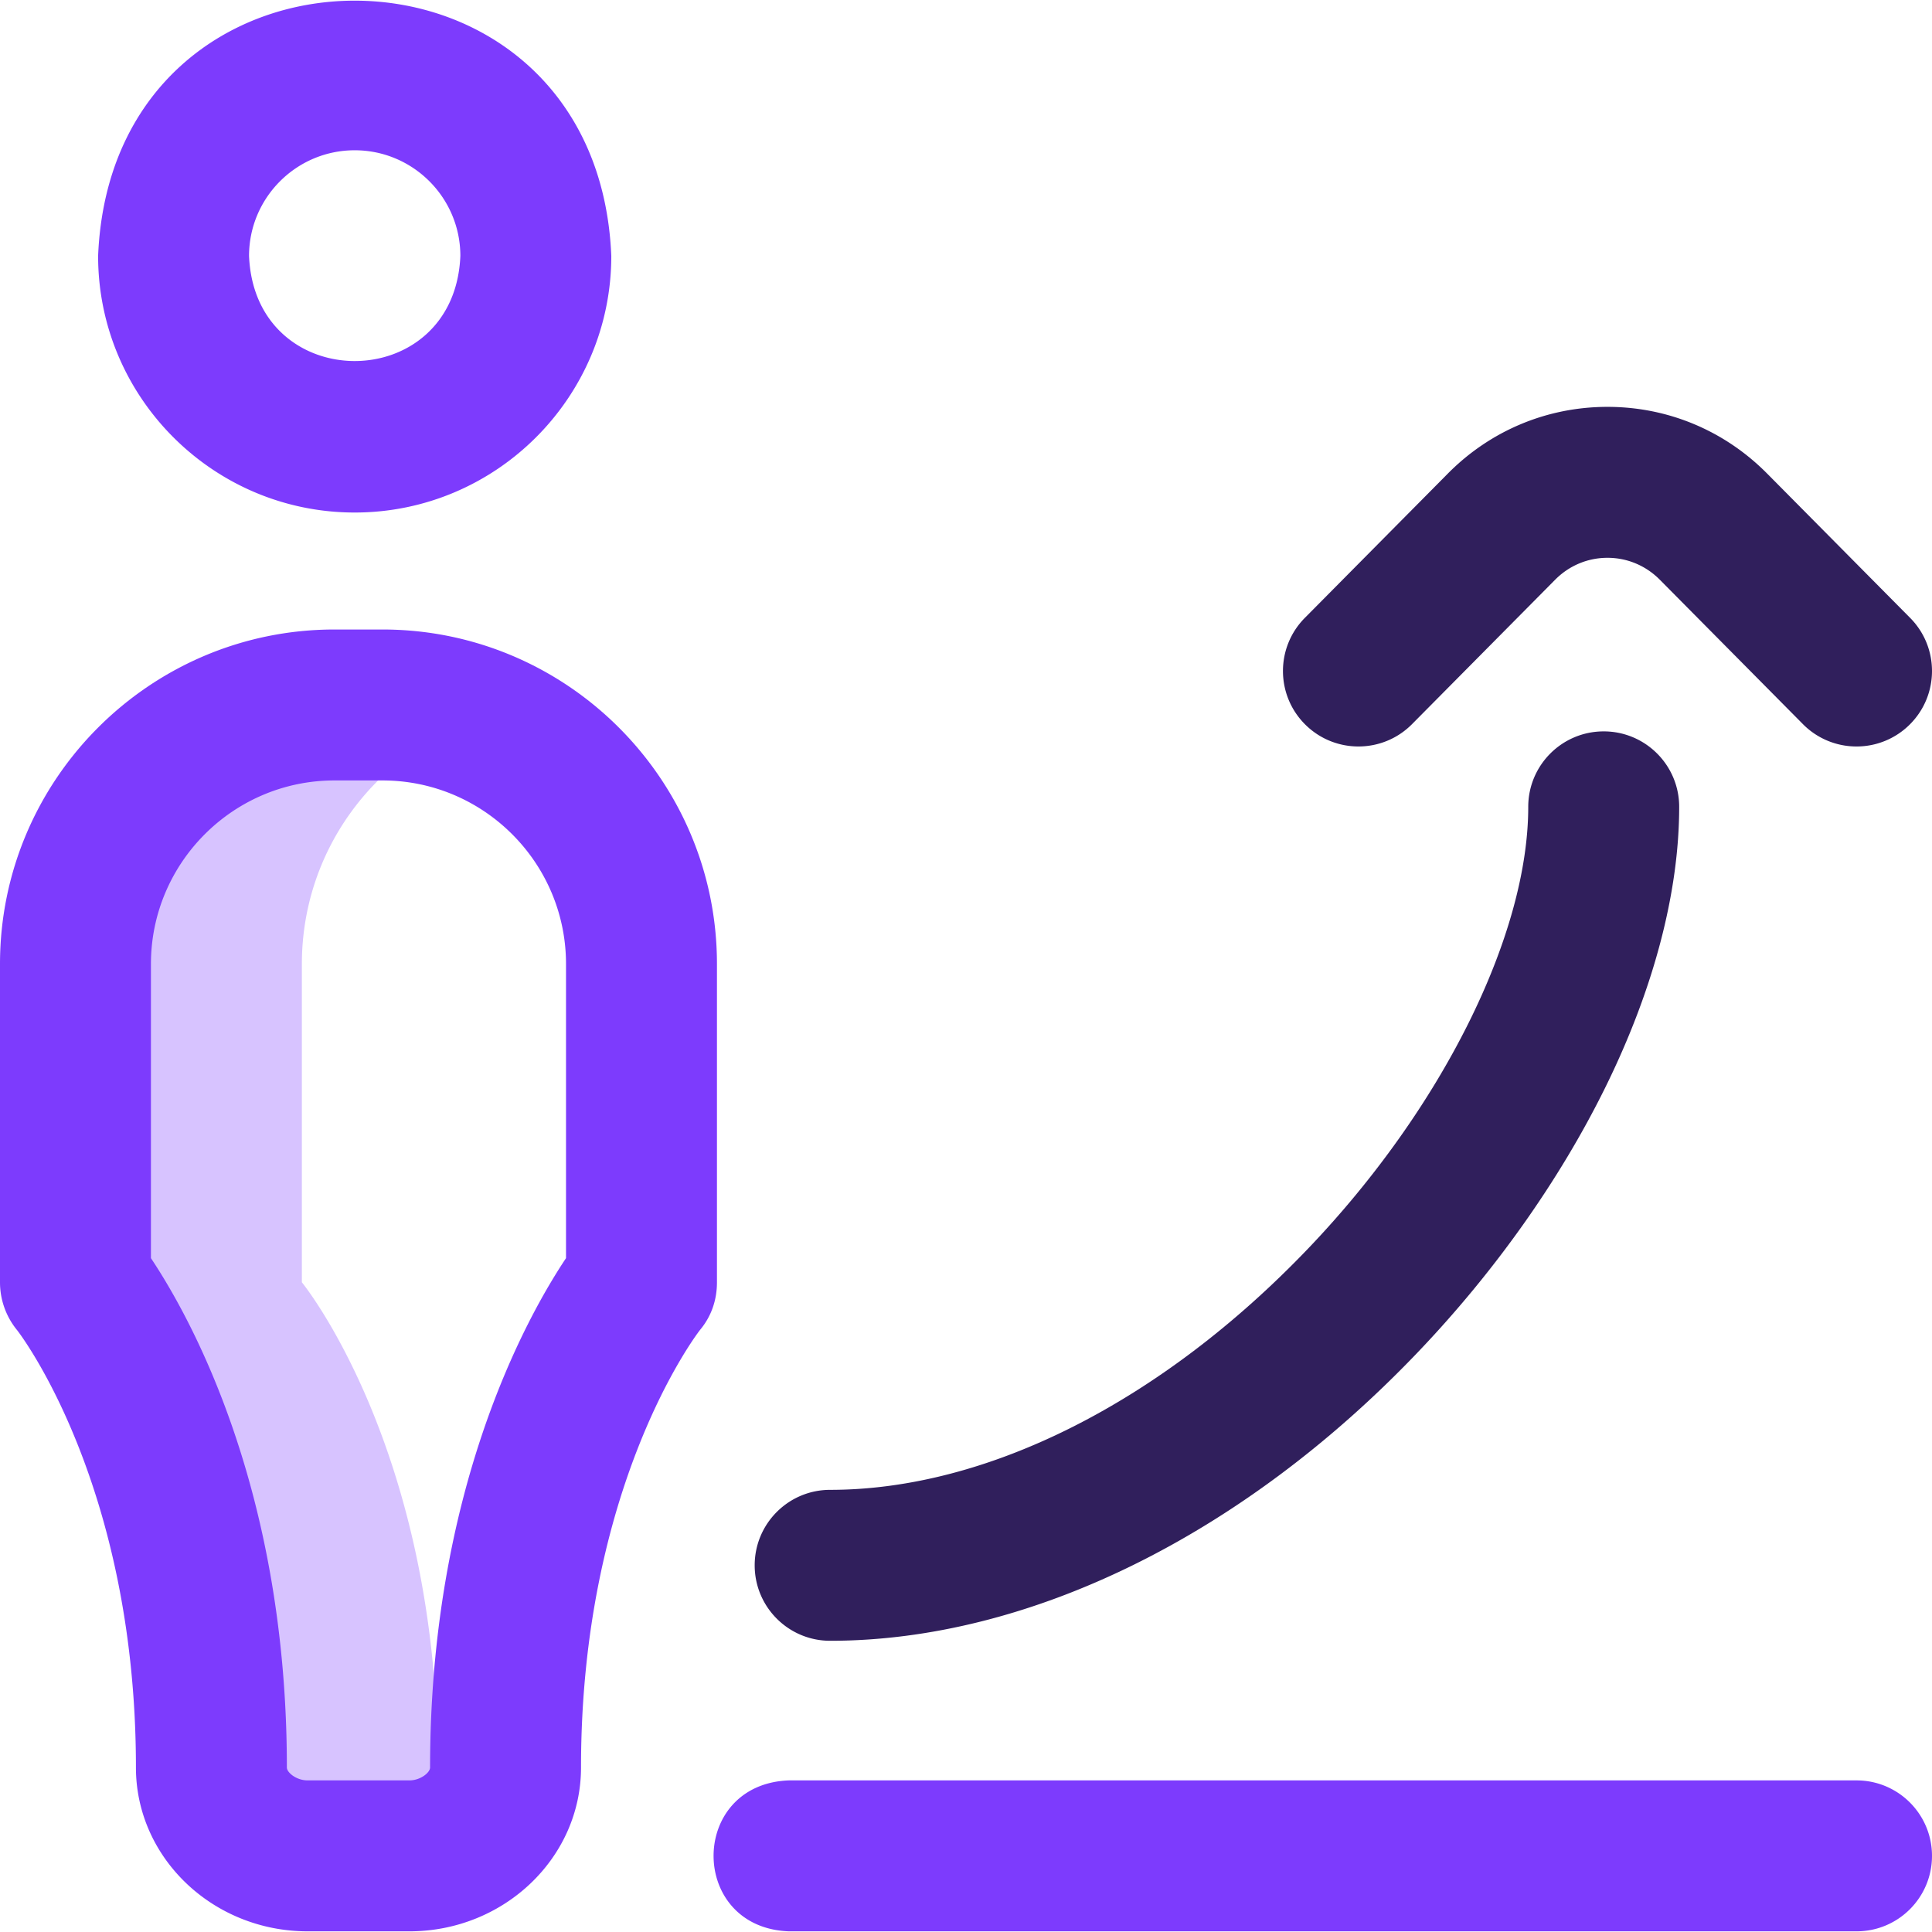
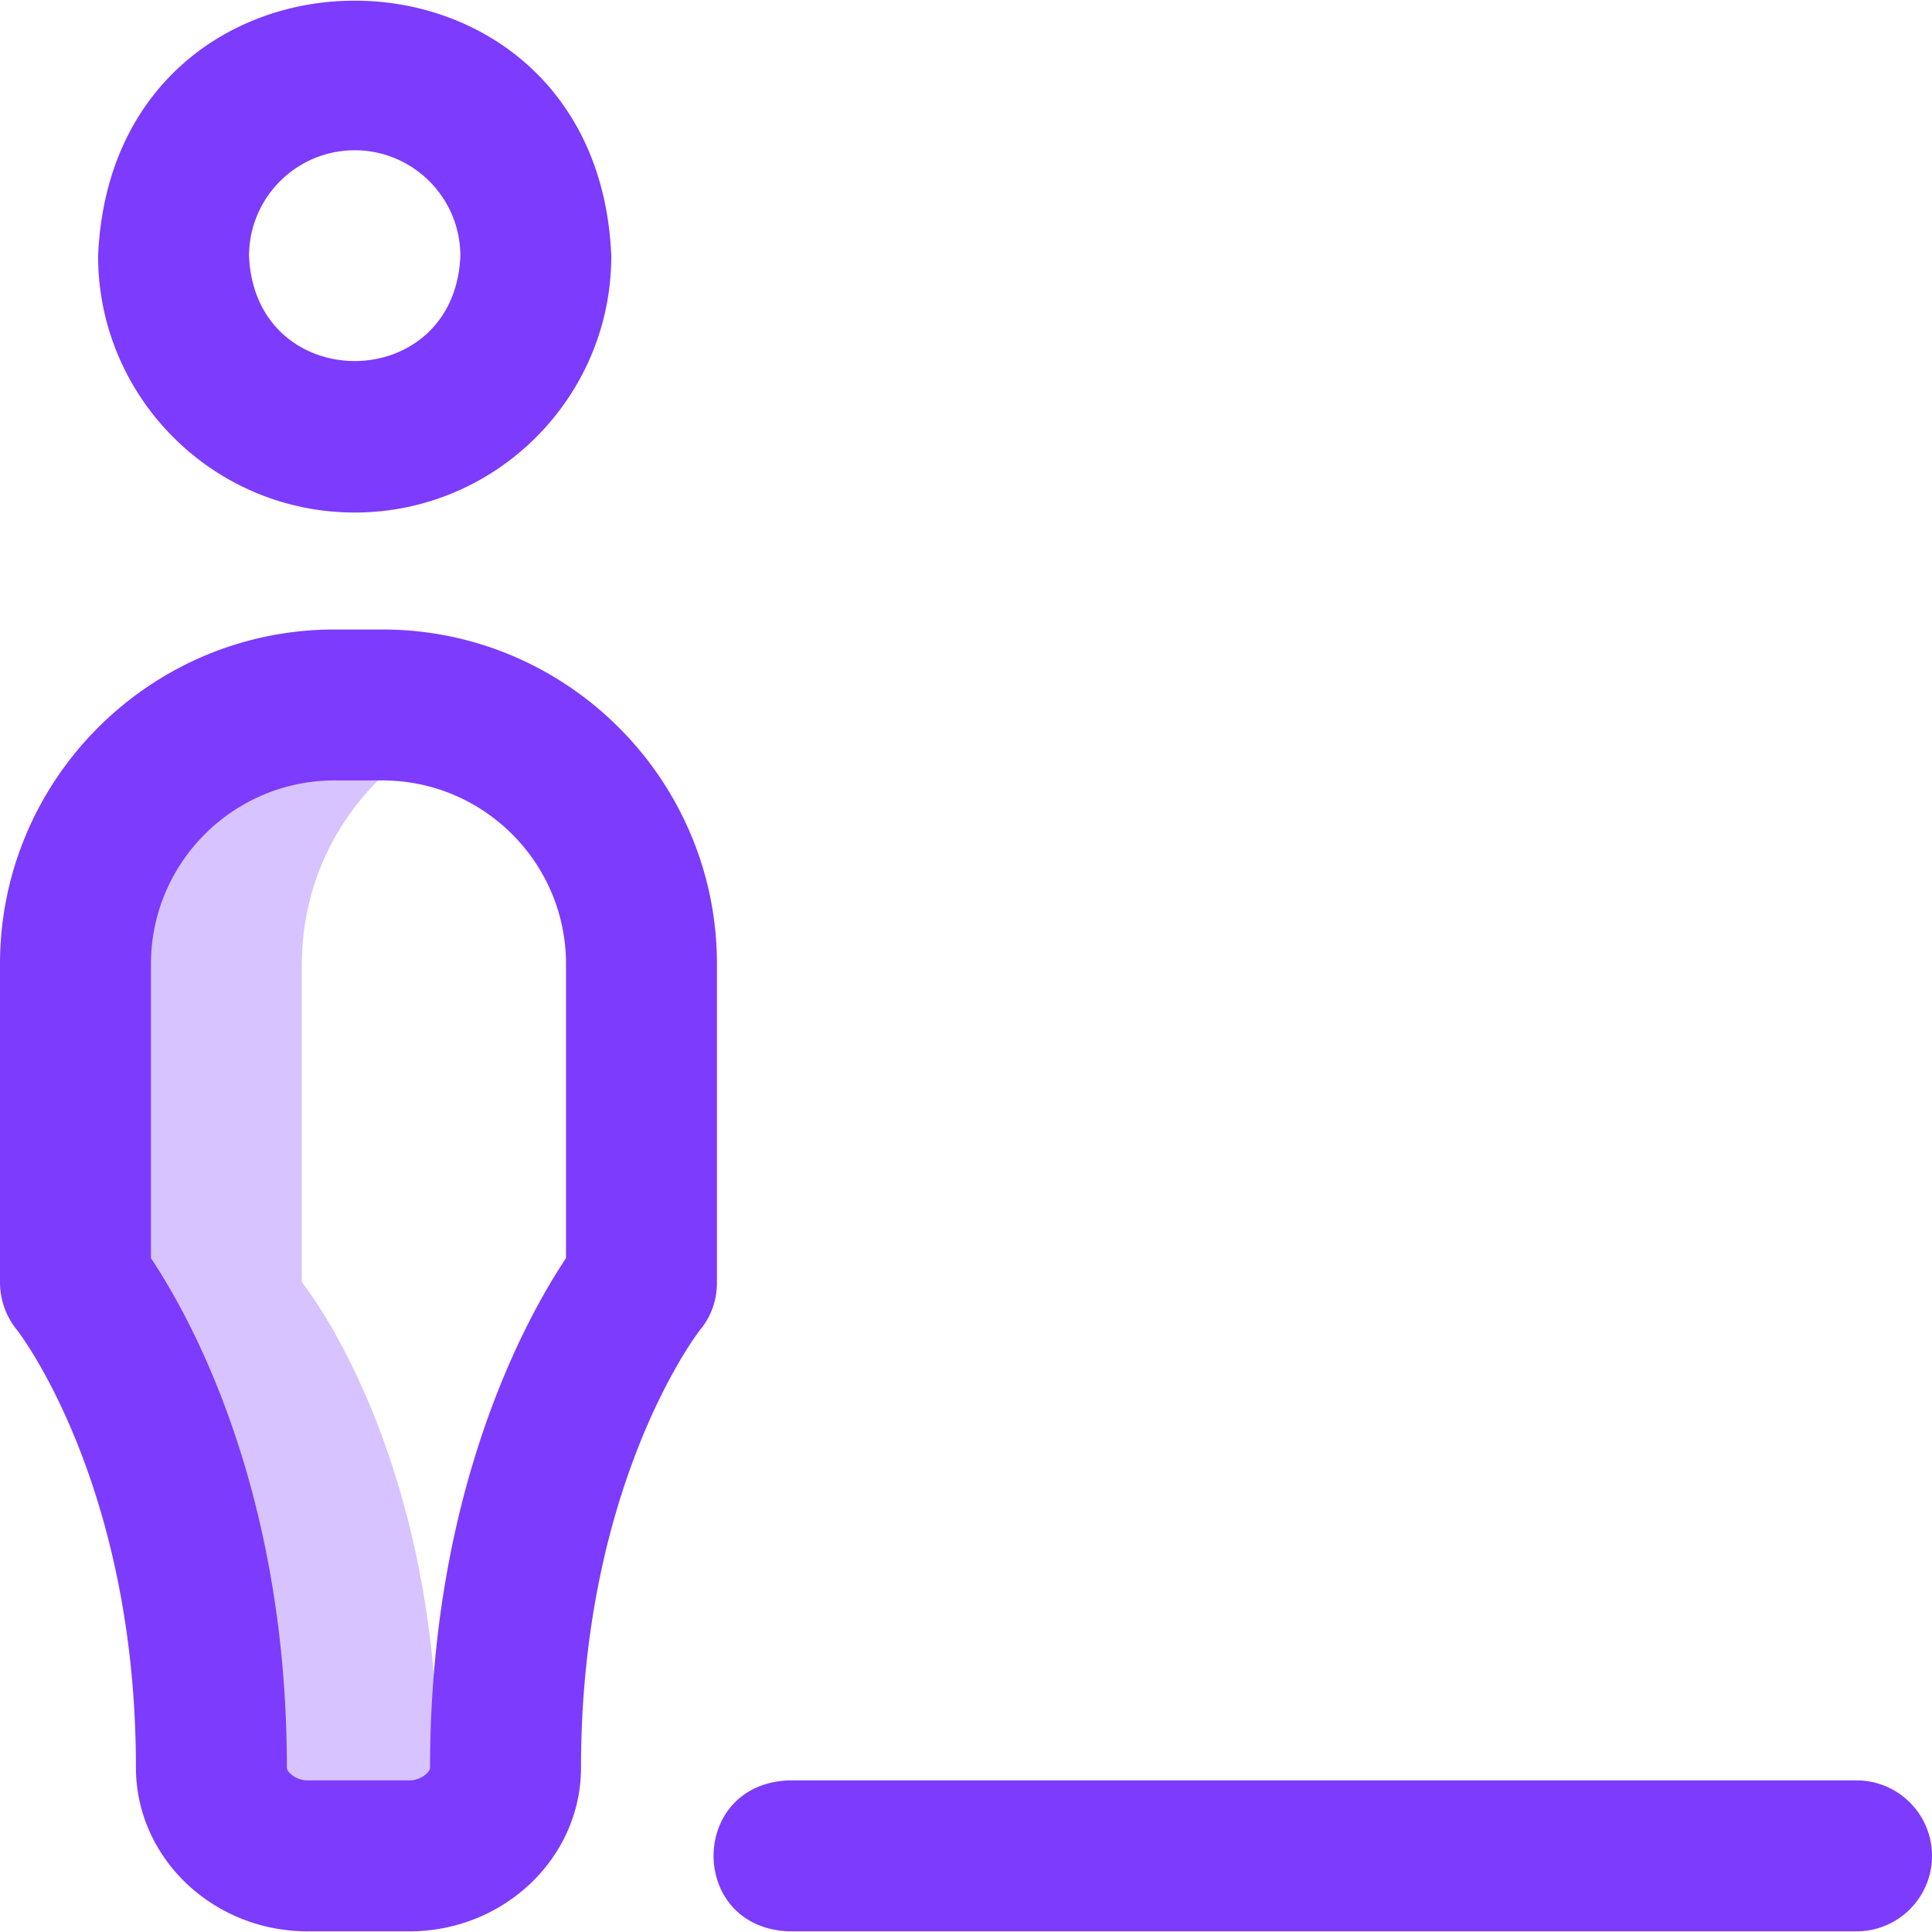
<svg xmlns="http://www.w3.org/2000/svg" width="512" height="512" x="0" y="0" viewBox="0 0 512 512" style="enable-background:new 0 0 512 512" xml:space="preserve" class="">
  <g>
    <path fill="#d7c3ff" d="M116.024 468.413C116.024 383.824 80 339.824 80 339.824v-84.356c0-29.602 18.738-54.827 45-64.462a68.495 68.495 0 0 0-23.644-4.182H88.644C50.733 186.824 20 217.557 20 255.468v84.356s36.024 44 36.024 128.589c0 13.289 12.213 23.411 25.502 23.411h26.948c6.094 0 11.958-2.133 16.526-5.72-5.392-4.234-8.976-10.496-8.976-17.691z" opacity="1" data-original="#cee1f2" />
    <path fill="#7d3bfd" d="M108.474 511.824H81.526c-25.09 0-45.502-19.475-45.502-43.411 0-75.339-31.184-115.534-31.499-115.919A20.002 20.002 0 0 1 0 339.824v-84.356c0-48.878 39.766-88.644 88.644-88.644h12.712c48.878 0 88.644 39.766 88.644 88.644v84.356c0 4.688-1.476 9.021-4.479 12.615-1.269 1.64-31.545 41.7-31.545 115.974 0 23.937-20.412 43.411-45.502 43.411zM40 333.422c10.619 15.926 36.023 61.693 36.023 134.991 0 1.316 2.518 3.411 5.502 3.411h26.948c2.984 0 5.502-2.095 5.502-3.411 0-73.298 25.405-119.065 36.024-134.991v-77.954c0-26.822-21.822-48.644-48.644-48.644H88.644C61.822 206.824 40 228.646 40 255.468zm54-197.598c-37.495 0-68-30.505-68-68 3.736-90.211 132.278-90.185 136 .001 0 37.494-30.505 67.999-68 67.999zm0-96c-15.439 0-28 12.561-28 28 1.538 37.146 54.468 37.135 56 0 0-15.439-12.561-28-28-28zm418 452c0-11.046-8.954-20-20-20H209c-26.536 1.056-26.516 38.953 0 40h283c11.046 0 20-8.954 20-20z" opacity="1" data-original="#0023c4" class="" />
-     <path fill="#301f5c" d="M220 434.824c-11.046 0-20-8.954-20-20s8.954-20 20-20c41.634 0 87.804-23.309 126.671-63.948C382.104 293.826 405 247.881 405 213.824c0-11.046 8.954-20 20-20s20 8.954 20 20c0 22.69-6.782 48.428-19.611 74.429-12.13 24.582-29.354 48.882-49.81 70.27-46.376 48.491-103.082 76.301-155.579 76.301zM506.078 192.03c7.846-7.775 7.903-20.438.128-28.284l-37.915-38.261c-11.286-11.389-26.305-17.662-42.291-17.662s-31.005 6.272-42.291 17.662l-37.915 38.261c-7.775 7.846-7.718 20.509.128 28.284s20.509 7.718 28.284-.128l37.915-38.261c3.717-3.751 8.646-5.817 13.879-5.817s10.162 2.066 13.879 5.817l37.915 38.261a19.936 19.936 0 0 0 14.207 5.922 19.936 19.936 0 0 0 14.077-5.794z" opacity="1" data-original="#ff5cf4" class="" />
  </g>
</svg>